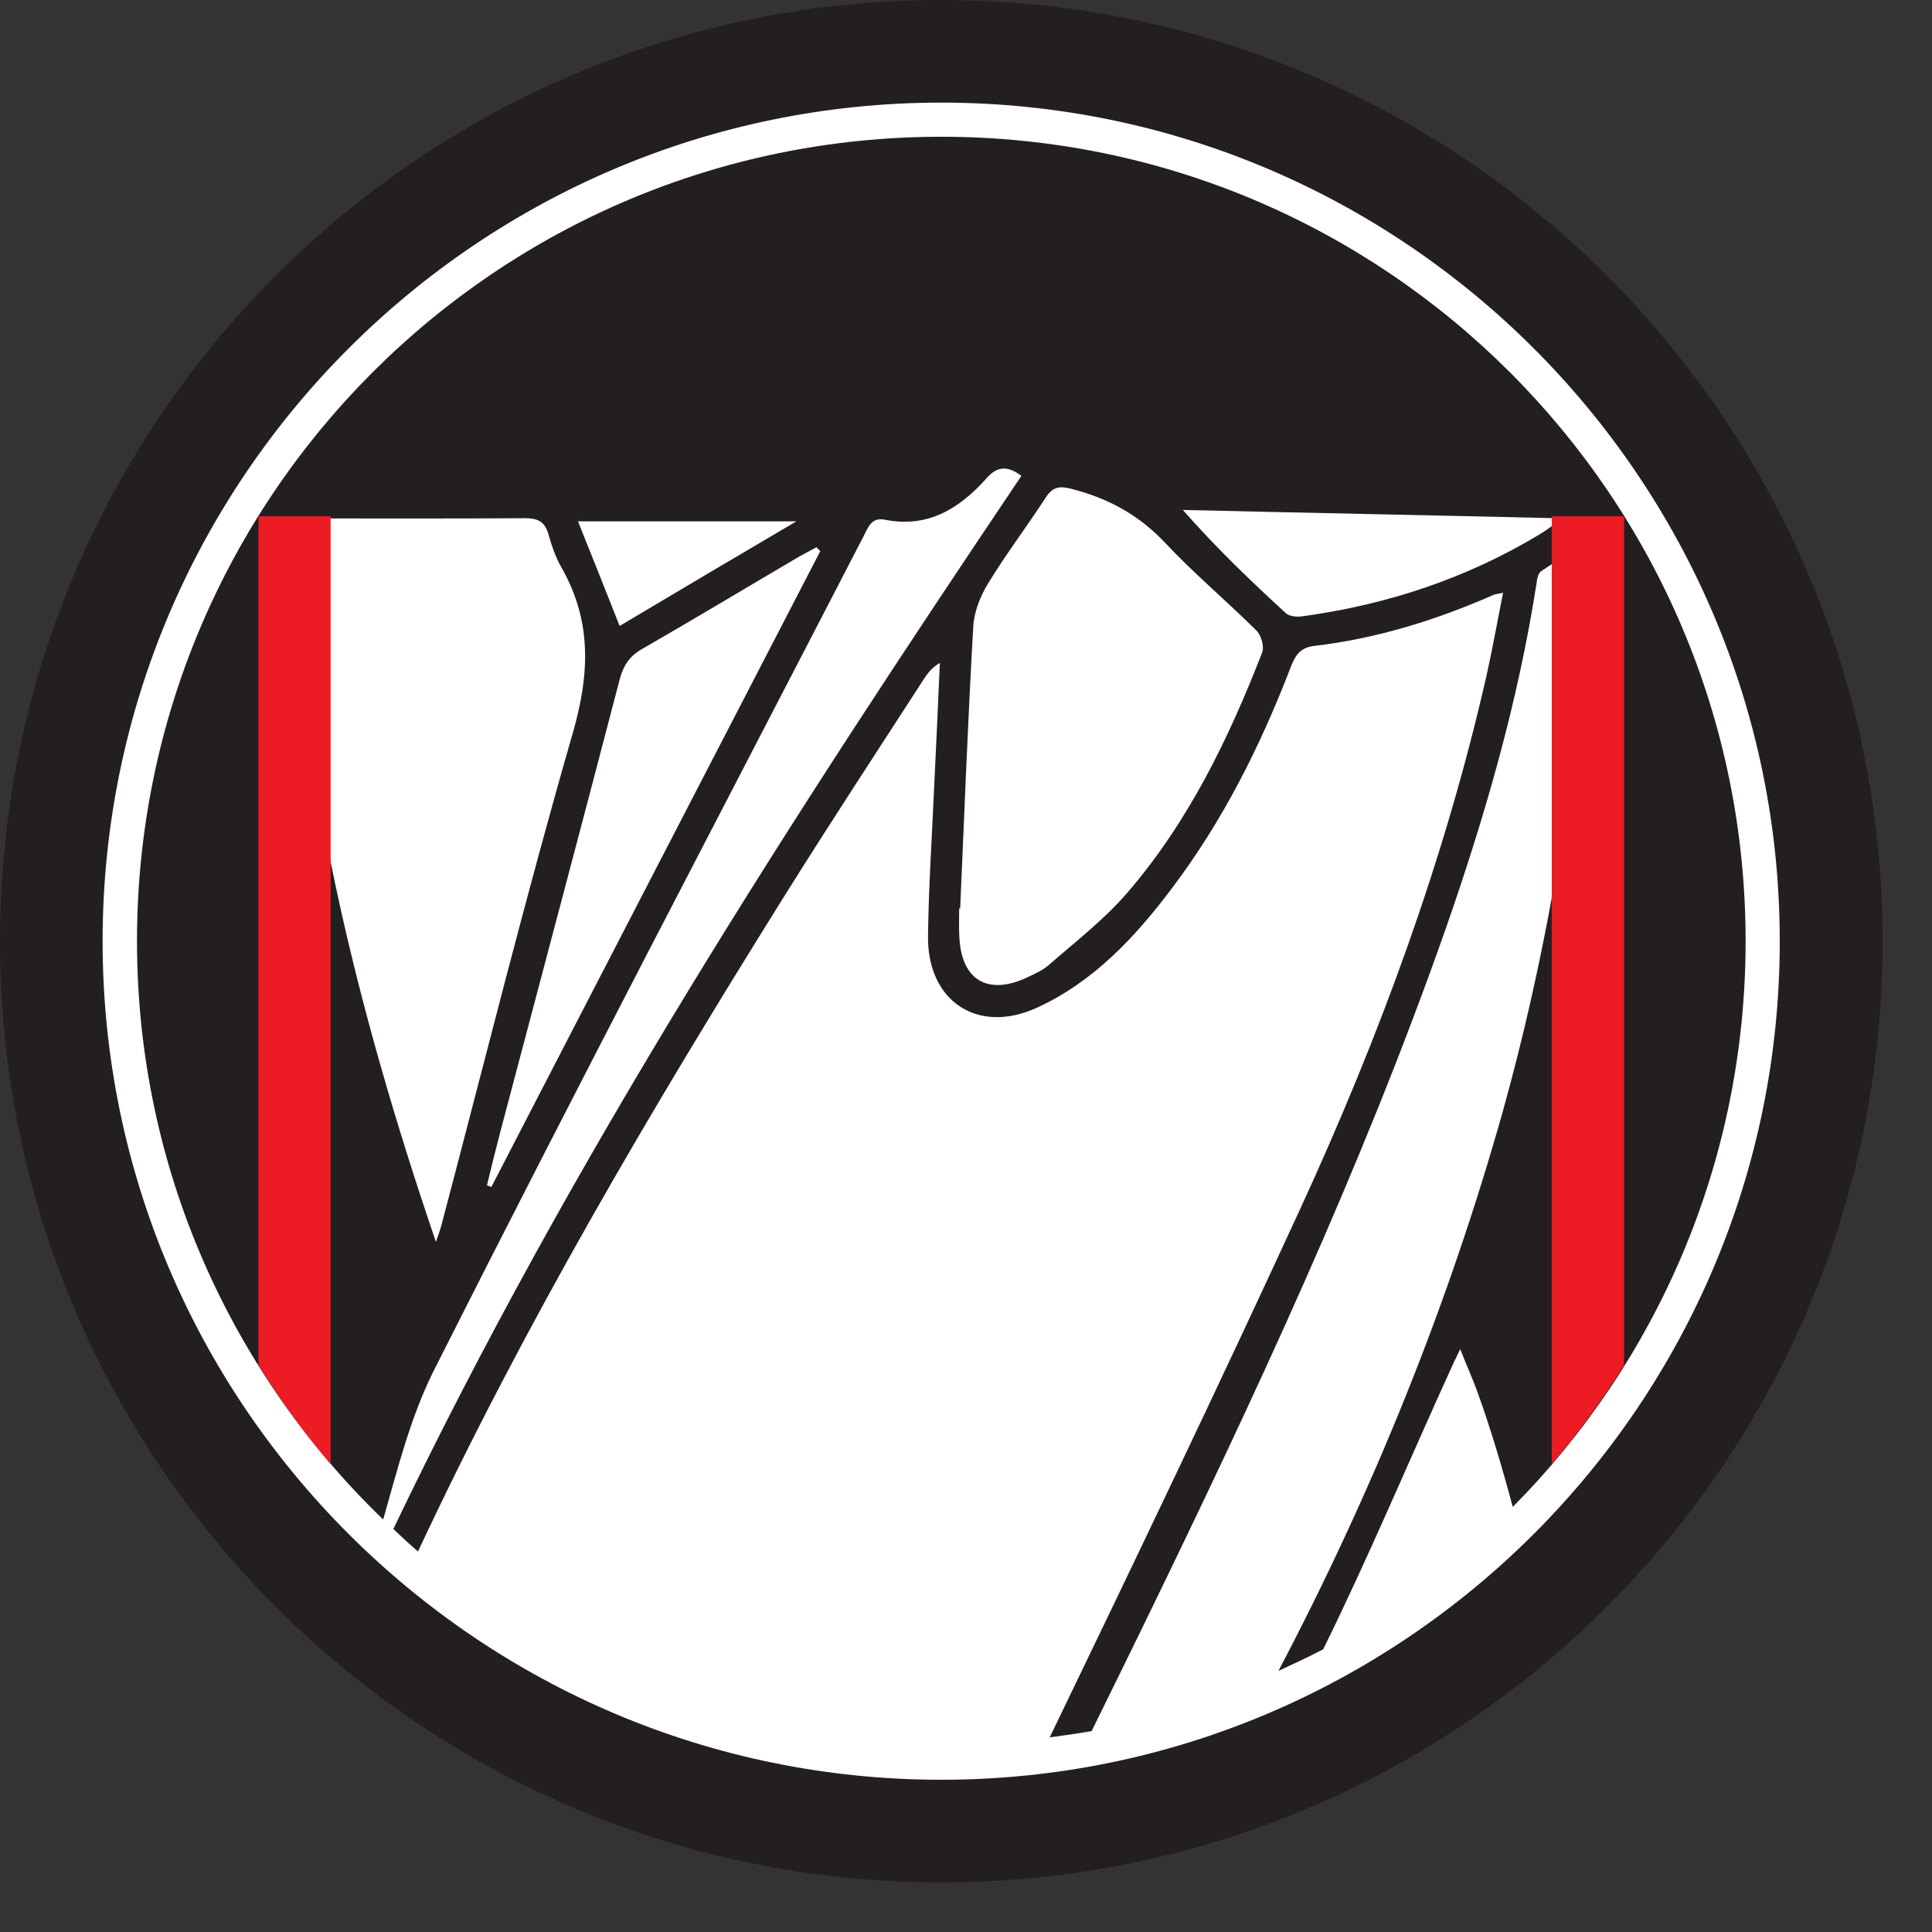
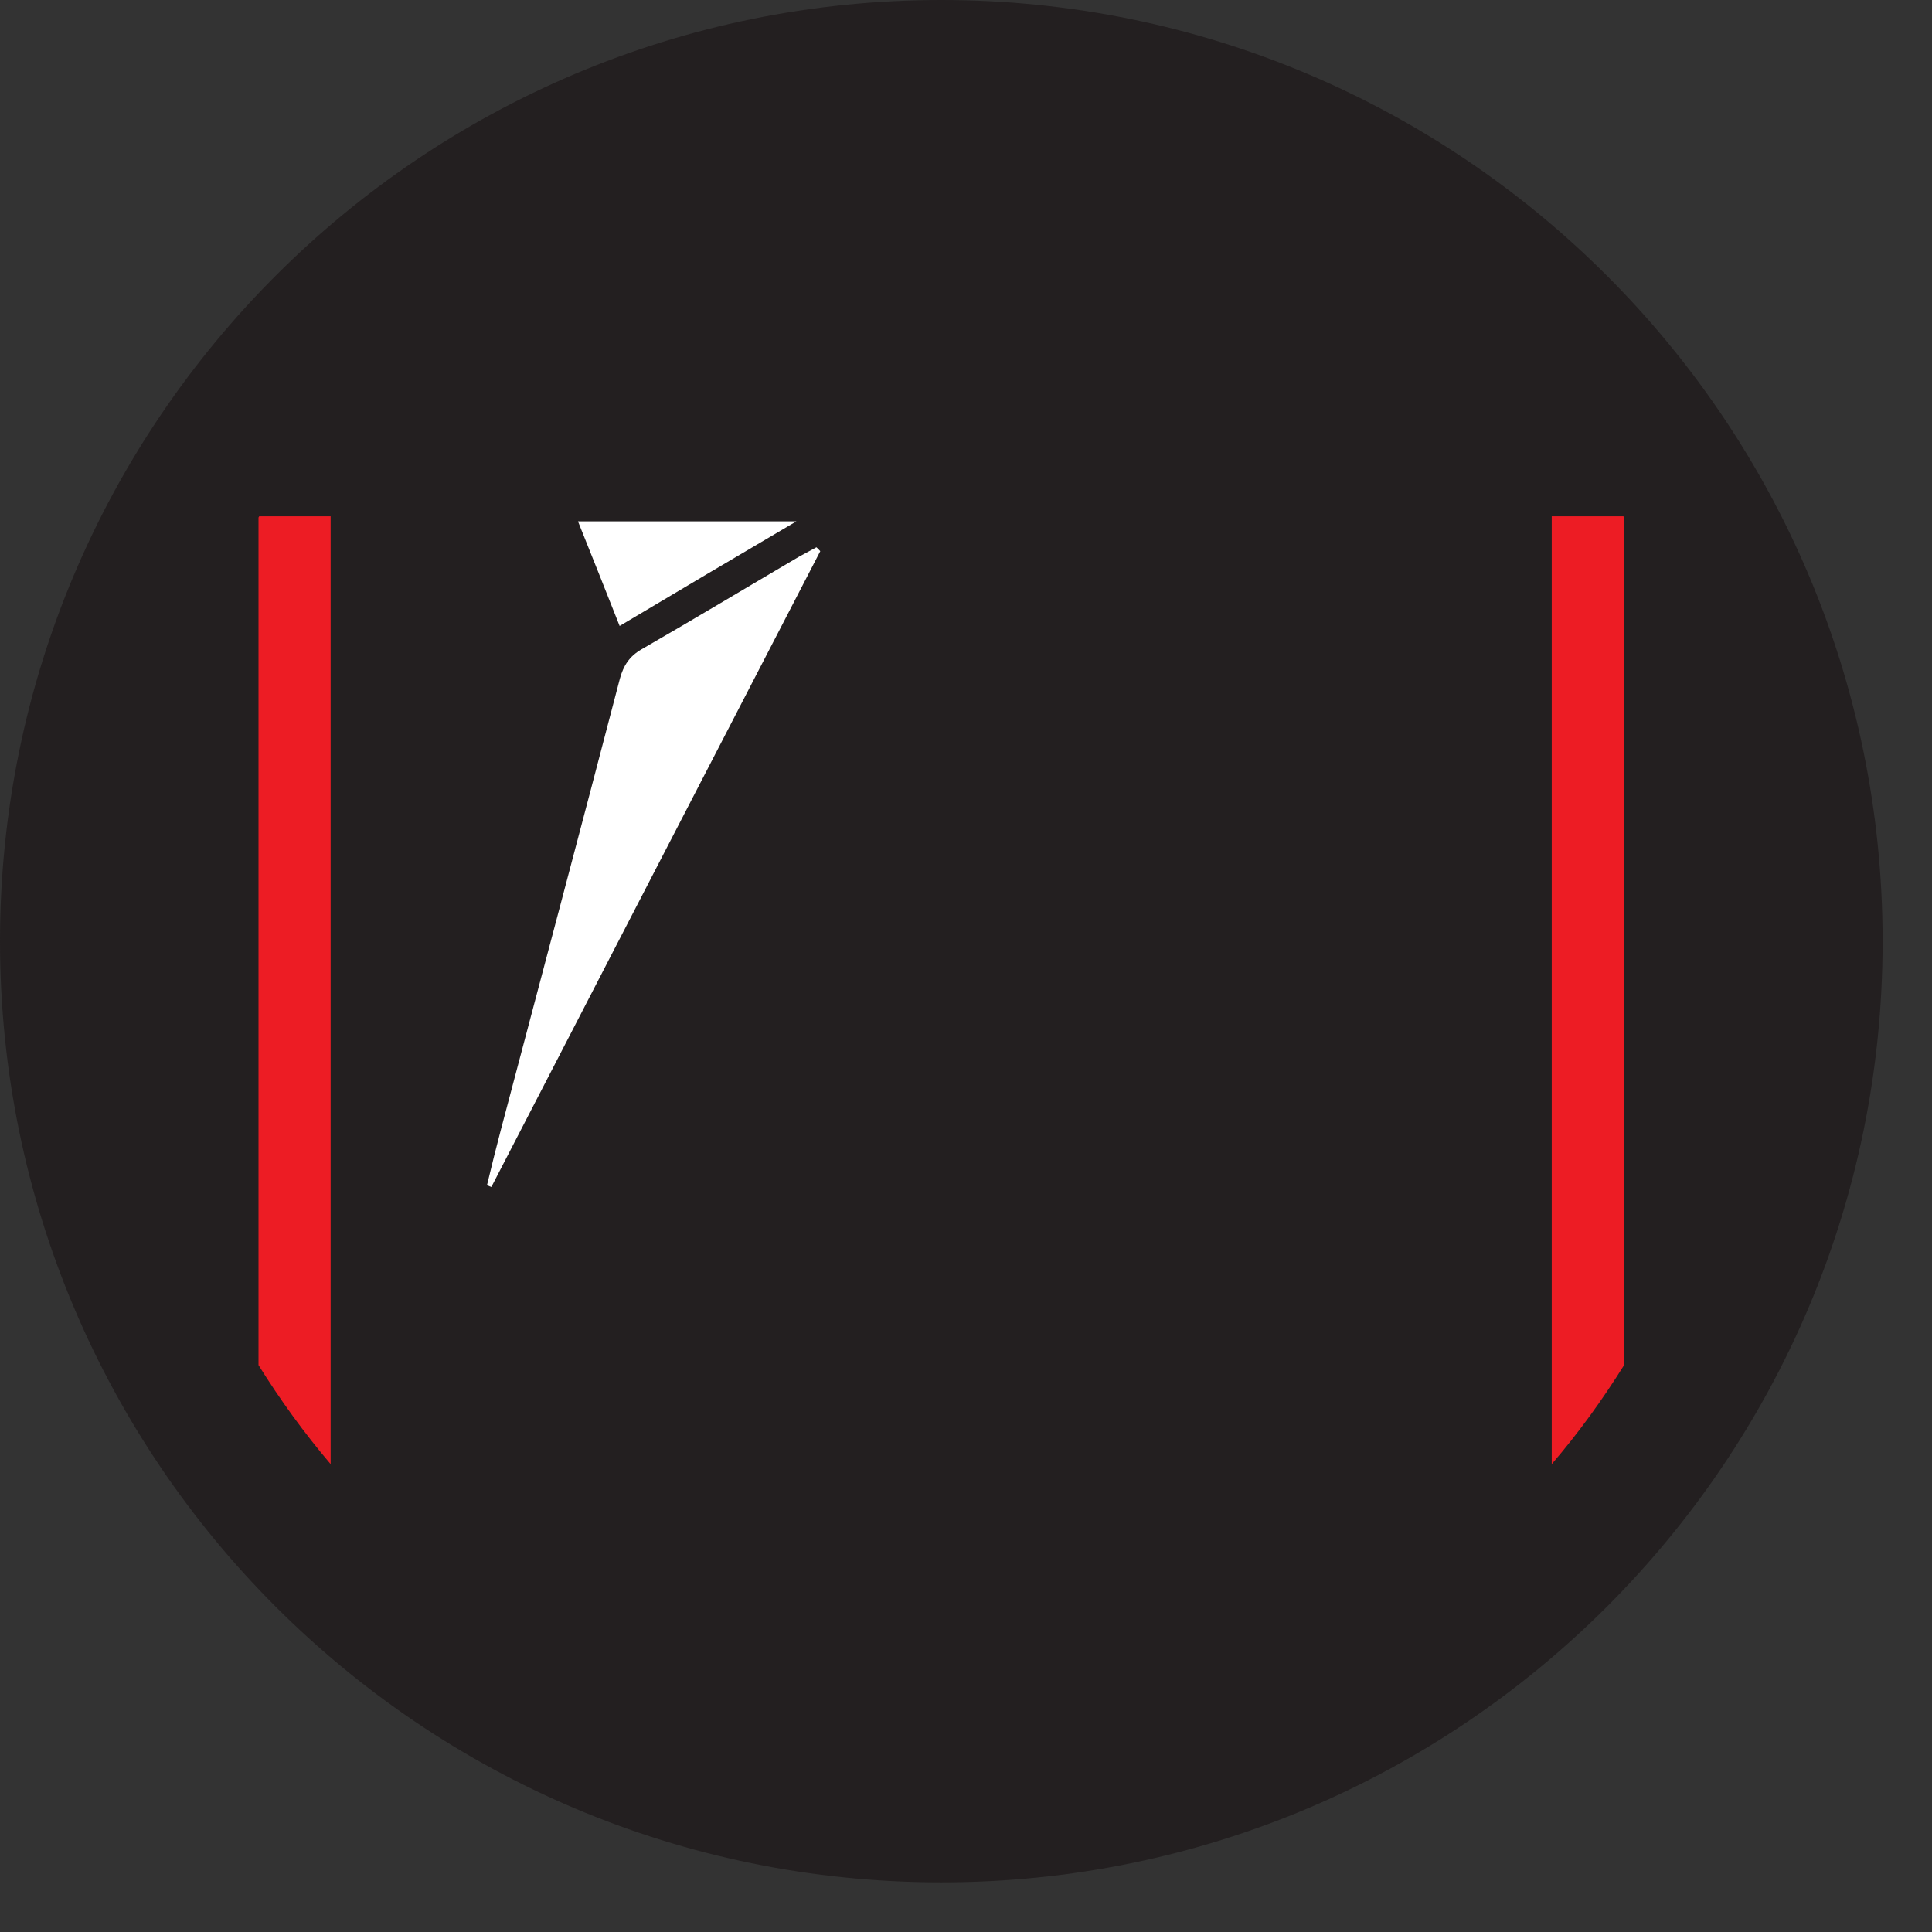
<svg xmlns="http://www.w3.org/2000/svg" width="31.18pt" height="31.18pt" viewBox="0 0 31.18 31.18" version="1.2">
  <rect x="0" y="0" width="31.18" height="31.18" fill="#333333" stroke="none" />
  <defs>
    <clipPath id="clip1">
      <path d="M 0 0 L 30.383 0 L 30.383 30.383 L 0 30.383 Z M 0 0 " />
    </clipPath>
  </defs>
  <g id="surface1">
    <g clip-path="url(#clip1)" clip-rule="nonzero">
      <path style=" stroke:none;fill-rule:nonzero;fill:rgb(13.73%,12.16%,12.549%);fill-opacity:1;" d="M 30.383 15.191 C 30.383 23.578 23.582 30.379 15.191 30.379 C 6.801 30.379 0 23.578 0 15.191 C 0 6.801 6.801 0 15.191 0 C 23.582 0 30.383 6.801 30.383 15.191 " />
    </g>
-     <path style=" stroke:none;fill-rule:nonzero;fill:rgb(100%,100%,100%);fill-opacity:1;" d="M 7.035 20.043 C 5.75 16.266 4.797 12.426 4.684 8.391 C 4.801 8.379 4.895 8.367 4.988 8.367 C 6.148 8.367 7.309 8.371 8.469 8.363 C 8.668 8.363 8.789 8.41 8.848 8.613 C 8.902 8.801 8.965 8.992 9.062 9.16 C 9.551 10.02 9.52 10.867 9.246 11.824 C 8.488 14.449 7.828 17.109 7.129 19.754 C 7.105 19.852 7.066 19.949 7.035 20.043 " />
-     <path style=" stroke:none;fill-rule:nonzero;fill:rgb(100%,100%,100%);fill-opacity:1;" d="M 15.707 10.113 C 15.621 11.629 15.562 13.145 15.496 14.66 L 15.48 14.66 C 15.48 14.824 15.473 14.984 15.484 15.145 C 15.523 15.805 15.926 16.055 16.527 15.797 C 16.664 15.734 16.812 15.672 16.926 15.574 C 17.355 15.199 17.816 14.844 18.188 14.414 C 19.176 13.27 19.828 11.926 20.371 10.527 C 20.406 10.43 20.352 10.25 20.277 10.176 C 19.793 9.695 19.266 9.254 18.801 8.758 C 18.375 8.305 17.871 8.035 17.281 7.887 C 17.098 7.84 16.988 7.859 16.879 8.027 C 16.574 8.496 16.23 8.949 15.938 9.43 C 15.816 9.633 15.719 9.883 15.707 10.113 " />
    <path style=" stroke:none;fill-rule:nonzero;fill:rgb(100%,100%,100%);fill-opacity:1;" d="M 10.004 10.953 C 9.371 13.383 8.723 15.812 8.082 18.238 C 8.004 18.535 7.93 18.832 7.859 19.129 C 7.883 19.137 7.906 19.148 7.93 19.156 C 9.699 15.734 11.469 12.312 13.238 8.895 C 13.219 8.875 13.199 8.852 13.176 8.832 C 13.086 8.883 12.992 8.93 12.902 8.98 C 12.051 9.48 11.207 9.988 10.352 10.48 C 10.156 10.594 10.062 10.742 10.004 10.953 " />
-     <path style=" stroke:none;fill-rule:nonzero;fill:rgb(100%,100%,100%);fill-opacity:1;" d="M 20.754 9.898 C 20.812 9.949 20.938 9.961 21.027 9.945 C 22.391 9.758 23.676 9.332 24.859 8.617 C 24.949 8.562 25.031 8.5 25.113 8.441 C 25.105 8.41 25.102 8.387 25.098 8.363 C 23.098 8.316 21.094 8.277 19.09 8.23 C 19.625 8.84 20.184 9.375 20.754 9.898 " />
    <path style=" stroke:none;fill-rule:nonzero;fill:rgb(100%,100%,100%);fill-opacity:1;" d="M 12.852 8.414 L 9.328 8.414 C 9.559 8.988 9.77 9.52 10 10.102 C 10.945 9.539 11.855 9 12.852 8.414 " />
-     <path style=" stroke:none;fill-rule:nonzero;fill:rgb(100%,100%,100%);fill-opacity:1;" d="M 24.414 24.32 C 24.246 23.691 24.062 23.07 23.84 22.453 C 23.762 22.242 23.672 22.043 23.566 21.773 C 23.512 21.887 23.492 21.93 23.469 21.973 C 22.762 23.52 22.105 25.094 21.355 26.617 C 21.121 26.742 20.875 26.852 20.633 26.965 C 22.148 24.082 23.371 21.074 24.254 17.934 C 24.922 15.539 25.336 13.098 25.582 10.625 C 25.641 10.004 25.668 9.379 25.719 8.688 C 25.395 8.887 25.129 9.043 24.871 9.219 C 24.824 9.25 24.805 9.348 24.797 9.418 C 24.5 11.328 23.965 13.176 23.328 15 C 21.969 18.867 20.234 22.574 18.441 26.258 C 18.168 26.816 17.895 27.375 17.617 27.938 C 17.395 27.977 17.168 28.008 16.941 28.039 C 18.312 25.199 19.676 22.352 20.996 19.484 C 22.262 16.727 23.312 13.883 23.988 10.914 C 24.086 10.477 24.164 10.035 24.258 9.566 C 24.152 9.59 24.121 9.59 24.094 9.605 C 23.164 10.012 22.207 10.309 21.195 10.426 C 20.973 10.457 20.898 10.59 20.828 10.773 C 20.34 12.043 19.734 13.25 18.91 14.34 C 18.32 15.125 17.648 15.844 16.738 16.262 C 15.777 16.703 14.957 16.156 14.977 15.094 C 14.988 14.281 15.043 13.473 15.078 12.66 C 15.109 12.004 15.141 11.352 15.168 10.699 C 15.039 10.773 14.969 10.867 14.906 10.965 C 14.148 12.137 13.379 13.309 12.637 14.496 C 10.504 17.914 8.457 21.379 6.746 25.039 C 6.609 24.922 6.48 24.801 6.348 24.676 C 9.203 18.711 12.789 13.172 16.484 7.68 C 16.258 7.508 16.086 7.527 15.922 7.719 C 15.484 8.207 14.977 8.527 14.277 8.387 C 14.059 8.344 14.008 8.52 13.934 8.66 C 11.617 13.145 9.273 17.613 7 22.121 C 6.625 22.871 6.418 23.703 6.184 24.523 C 3.738 22.164 2.211 18.859 2.211 15.188 C 2.211 8.02 8.02 2.207 15.191 2.207 C 22.359 2.207 28.172 8.02 28.172 15.188 C 28.172 18.75 26.738 21.977 24.414 24.32 Z M 15.191 1.656 C 7.727 1.656 1.656 7.727 1.656 15.191 C 1.656 22.652 7.727 28.723 15.191 28.723 C 22.652 28.723 28.723 22.652 28.723 15.191 C 28.723 7.727 22.652 1.656 15.191 1.656 " />
    <path style=" stroke:none;fill-rule:nonzero;fill:rgb(92.94%,10.979%,14.119%);fill-opacity:1;" d="M 4.184 8.332 C 4.18 8.336 4.176 8.344 4.172 8.352 L 4.172 22.031 C 4.523 22.594 4.91 23.129 5.336 23.629 L 5.336 8.332 L 4.184 8.332 " />
    <path style=" stroke:none;fill-rule:nonzero;fill:rgb(92.94%,10.979%,14.119%);fill-opacity:1;" d="M 26.211 8.352 C 26.207 8.344 26.203 8.336 26.199 8.332 L 25.043 8.332 L 25.043 23.629 C 25.473 23.129 25.859 22.594 26.211 22.031 L 26.211 8.352 " />
  </g>
</svg>